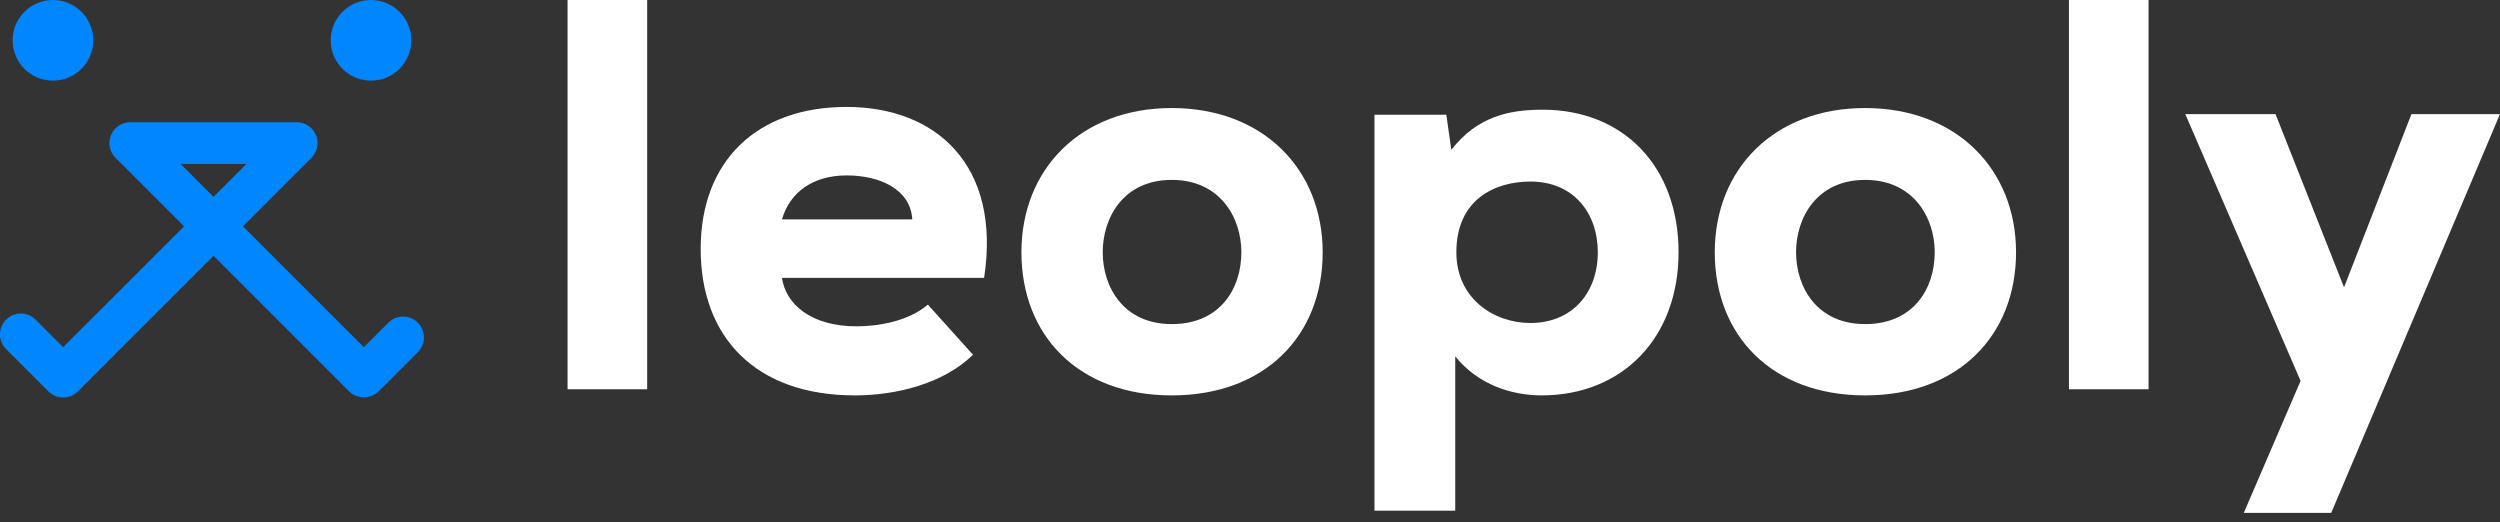
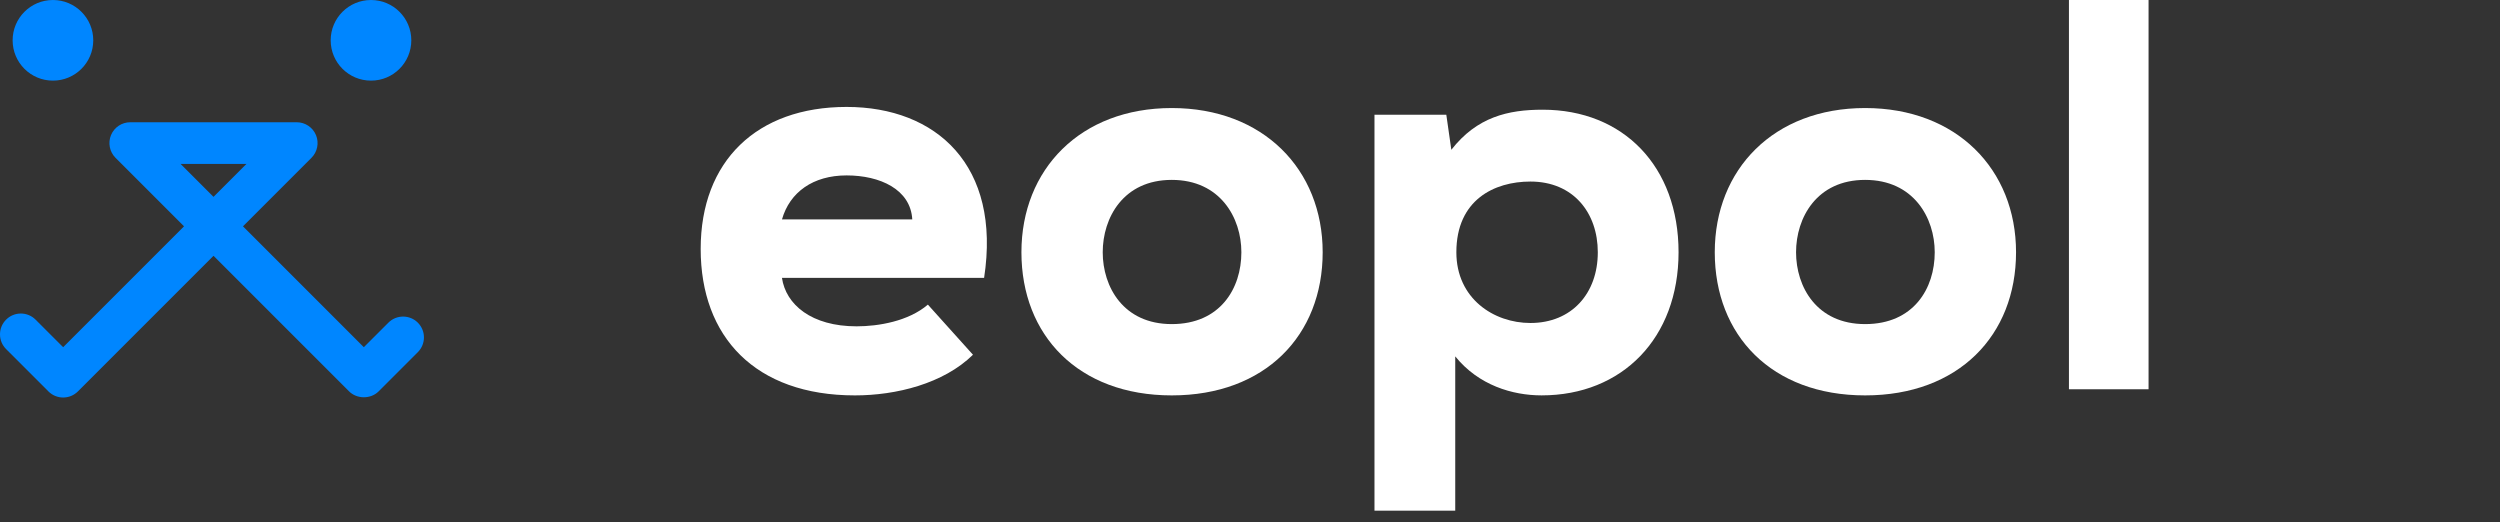
<svg xmlns="http://www.w3.org/2000/svg" width="158" height="33" viewBox="0 0 158 33" fill="none">
  <rect x="0" y="0" width="158" height="33" fill="#333333" stroke="none" />
  <path d="M3.991 25.123C3.653 25.123 3.316 24.994 3.06 24.737L0.386 22.063C-0.129 21.549 -0.129 20.715 0.386 20.201C0.9 19.686 1.734 19.686 2.248 20.201L3.991 21.943L11.63 14.304L7.301 9.975C6.926 9.599 6.812 9.031 7.015 8.539C7.22 8.047 7.699 7.726 8.232 7.726H18.753C19.286 7.726 19.766 8.047 19.971 8.539C20.175 9.031 20.061 9.599 19.684 9.975L15.356 14.304L22.994 21.943L24.545 20.393C25.059 19.879 25.893 19.879 26.408 20.393C26.922 20.907 26.922 21.741 26.408 22.256L23.927 24.737C23.434 25.23 22.558 25.231 22.065 24.737L13.494 16.167L4.924 24.737C4.666 24.995 4.33 25.123 3.993 25.123M11.414 10.361L13.494 12.441L15.574 10.361H11.414Z" fill="#0086FF" />
  <path d="M5.894 2.549C5.894 1.141 4.752 0 3.346 0C1.939 0 0.798 1.141 0.798 2.549C0.798 3.957 1.939 5.096 3.346 5.096C4.752 5.096 5.894 3.957 5.894 2.549Z" fill="#0086FF" />
  <path d="M25.995 2.547C25.995 1.141 24.854 0 23.448 0C22.041 0 20.899 1.139 20.899 2.547C20.899 3.955 22.038 5.096 23.448 5.096C24.857 5.096 25.995 3.955 25.995 2.547Z" fill="#0086FF" />
-   <path d="M40.902 0H35.87V24.601H40.902V0Z" fill="white" />
+   <path d="M40.902 0H35.87V24.601V0Z" fill="white" />
  <path d="M49.42 17.563C49.666 19.25 51.284 20.624 54.136 20.624C55.508 20.624 57.41 20.308 58.642 19.252L61.492 22.42C59.626 24.25 56.635 24.989 54.031 24.989C47.732 24.989 44.283 21.293 44.283 15.733C44.283 10.172 47.837 6.758 53.503 6.758C59.17 6.758 63.288 10.452 62.195 17.563H49.42ZM57.656 13.867C57.549 11.966 55.614 11.086 53.503 11.086C51.392 11.086 49.913 12.143 49.421 13.867H57.657H57.656Z" fill="white" />
  <path d="M64.554 15.944C64.554 10.699 68.284 6.828 74.055 6.828C79.827 6.828 83.593 10.699 83.593 15.944C83.593 21.188 79.968 24.989 74.055 24.989C68.143 24.989 64.554 21.188 64.554 15.944ZM78.455 15.944C78.455 13.762 77.117 11.369 74.055 11.369C70.994 11.369 69.692 13.762 69.692 15.944C69.692 18.125 70.994 20.483 74.055 20.483C77.117 20.483 78.455 18.232 78.455 15.944Z" fill="white" />
  <path d="M86.867 32.275V7.25H91.407L91.724 9.467C93.343 7.391 95.314 6.933 97.497 6.933C102.6 6.933 106.085 10.522 106.085 15.942C106.085 21.362 102.529 24.988 97.427 24.988C95.597 24.988 93.45 24.355 91.971 22.523V32.273H86.867V32.275ZM100.981 15.944C100.981 13.445 99.432 11.474 96.722 11.474C94.434 11.474 92.042 12.635 92.042 15.944C92.042 18.864 94.4 20.413 96.722 20.413C99.326 20.413 100.981 18.549 100.981 15.944Z" fill="white" />
  <path d="M108.373 15.944C108.373 10.699 112.103 6.828 117.876 6.828C123.649 6.828 127.414 10.699 127.414 15.944C127.414 21.188 123.788 24.989 117.876 24.989C111.964 24.989 108.373 21.188 108.373 15.944ZM122.275 15.944C122.275 13.762 120.937 11.369 117.876 11.369C114.814 11.369 113.511 13.762 113.511 15.944C113.511 18.125 114.813 20.483 117.876 20.483C120.939 20.483 122.275 18.232 122.275 15.944Z" fill="white" />
  <path d="M135.789 0H130.757V24.601H135.789V0Z" fill="white" />
-   <path d="M157.997 7.215L147.333 32.415H141.807L145.397 24.073L138.113 7.215H143.814L148.143 18.161L152.401 7.215H157.997Z" fill="white" />
</svg>